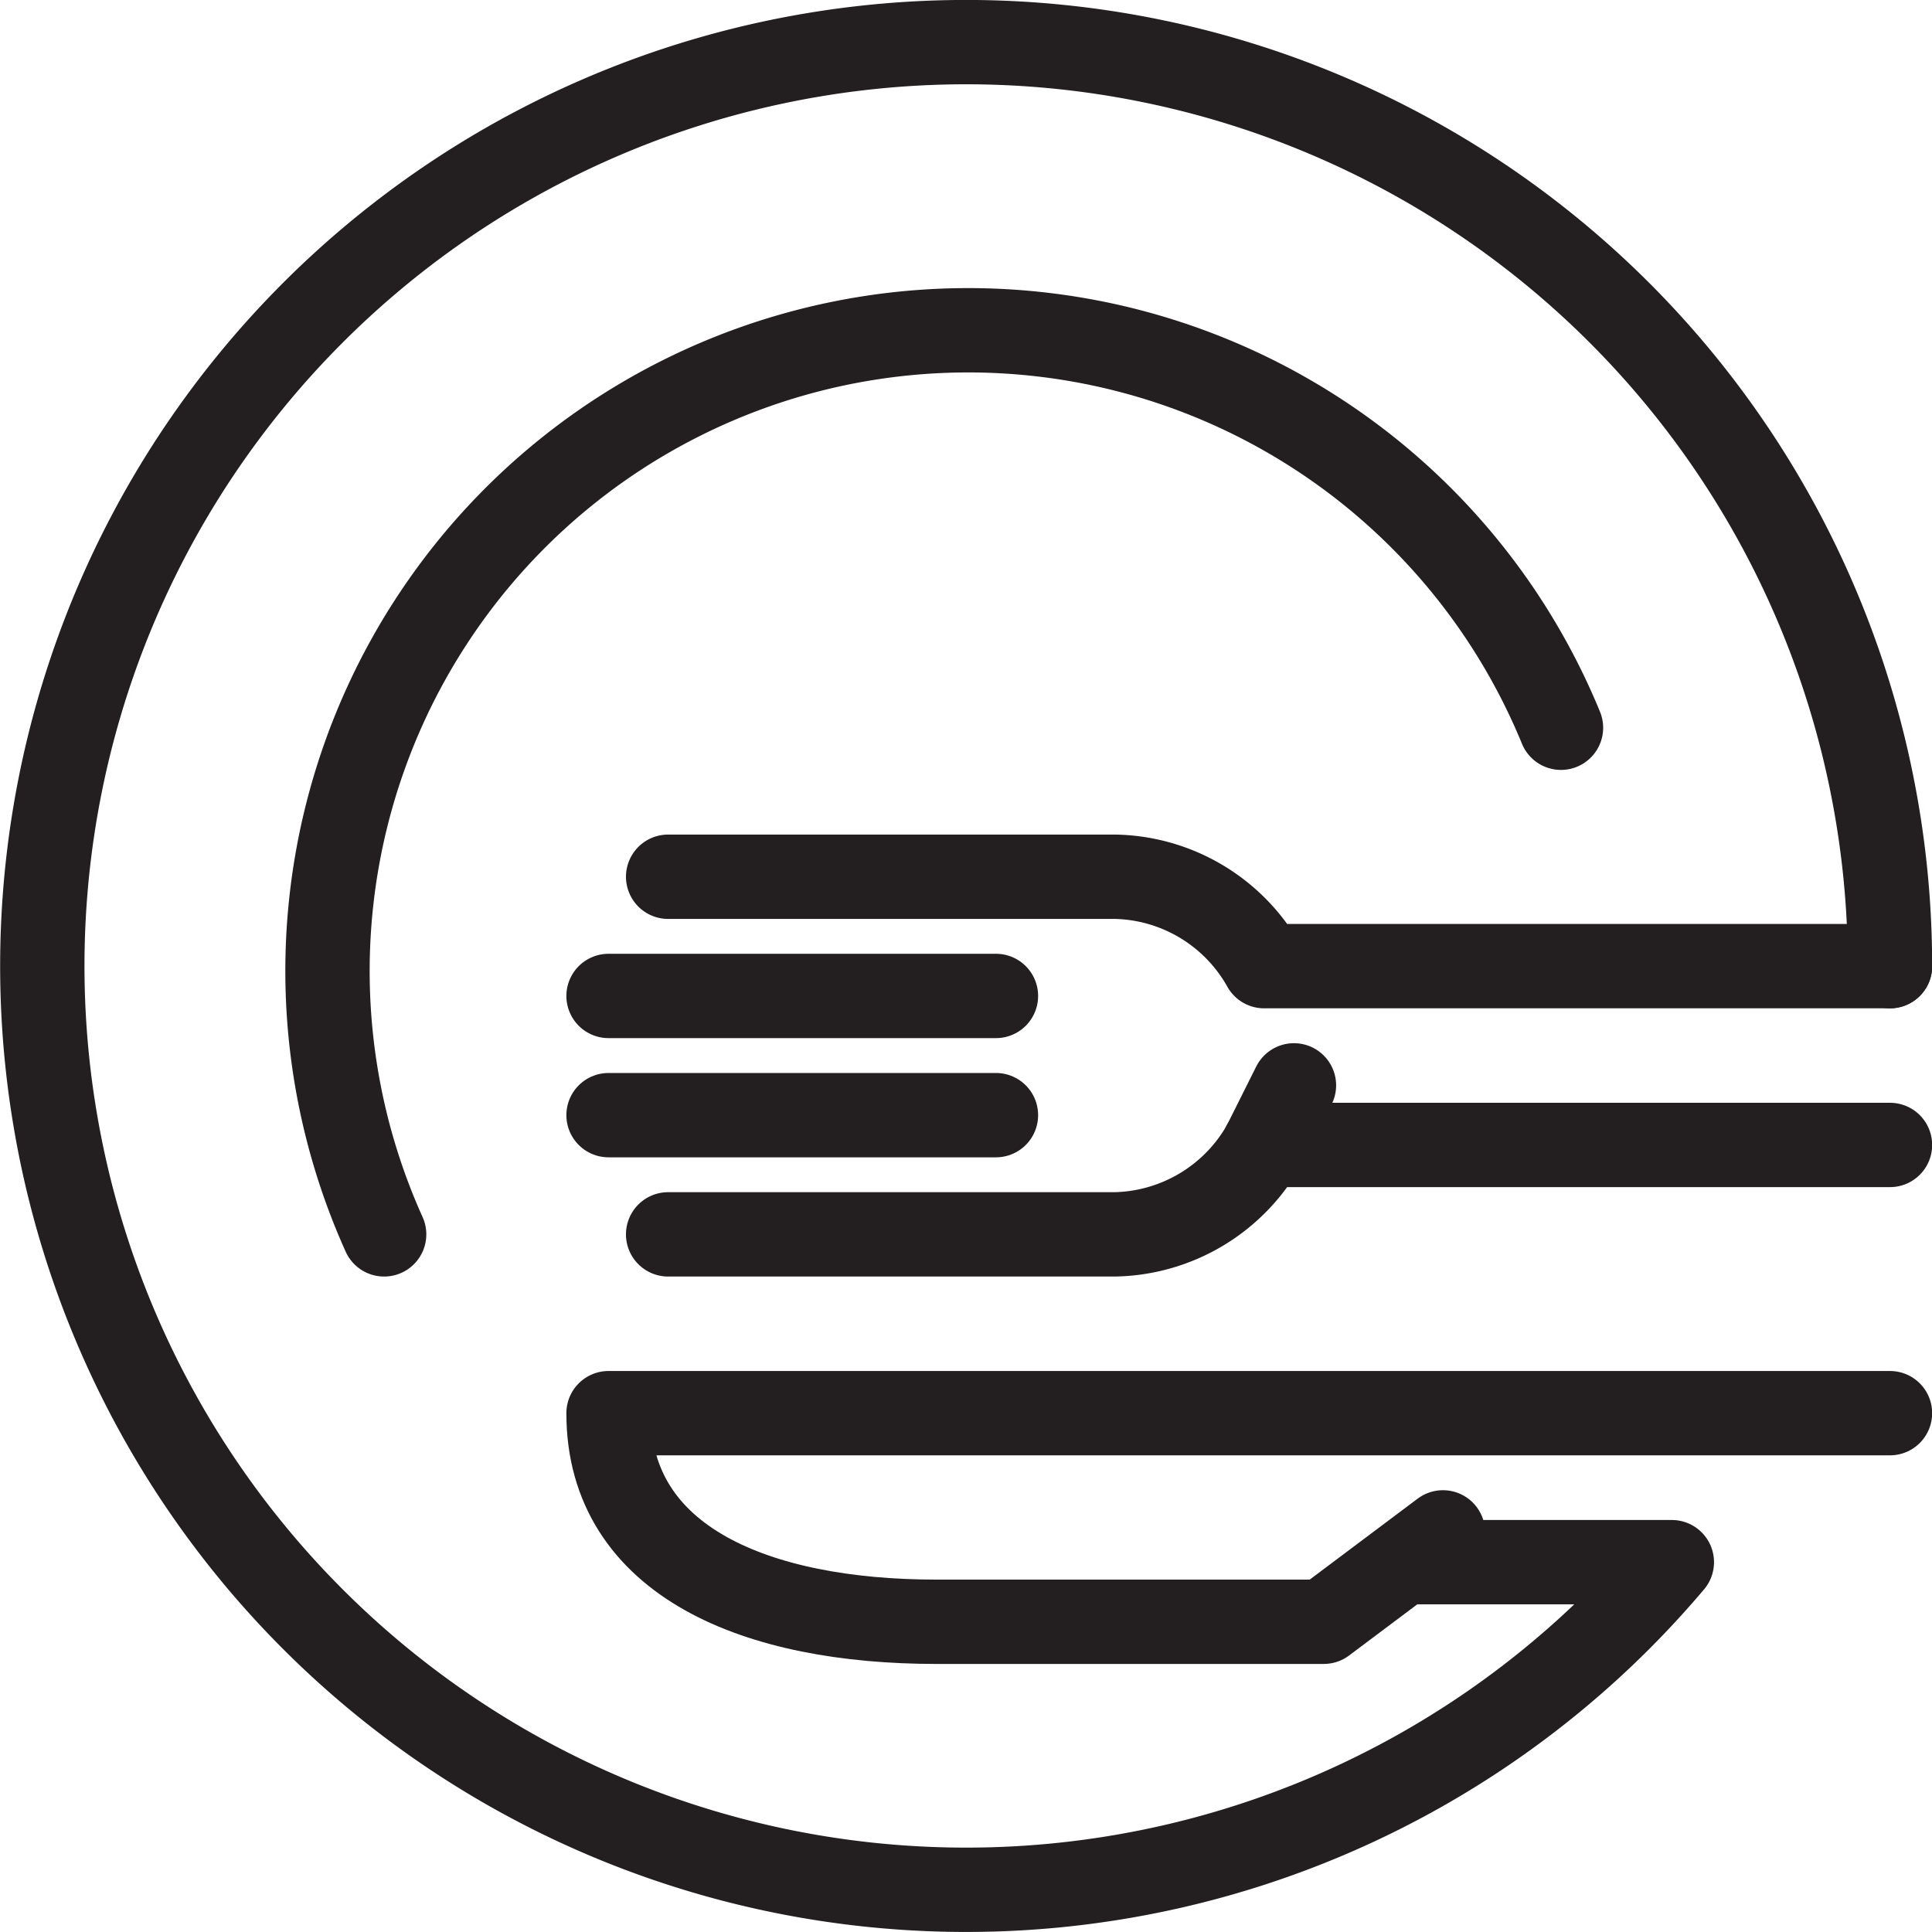
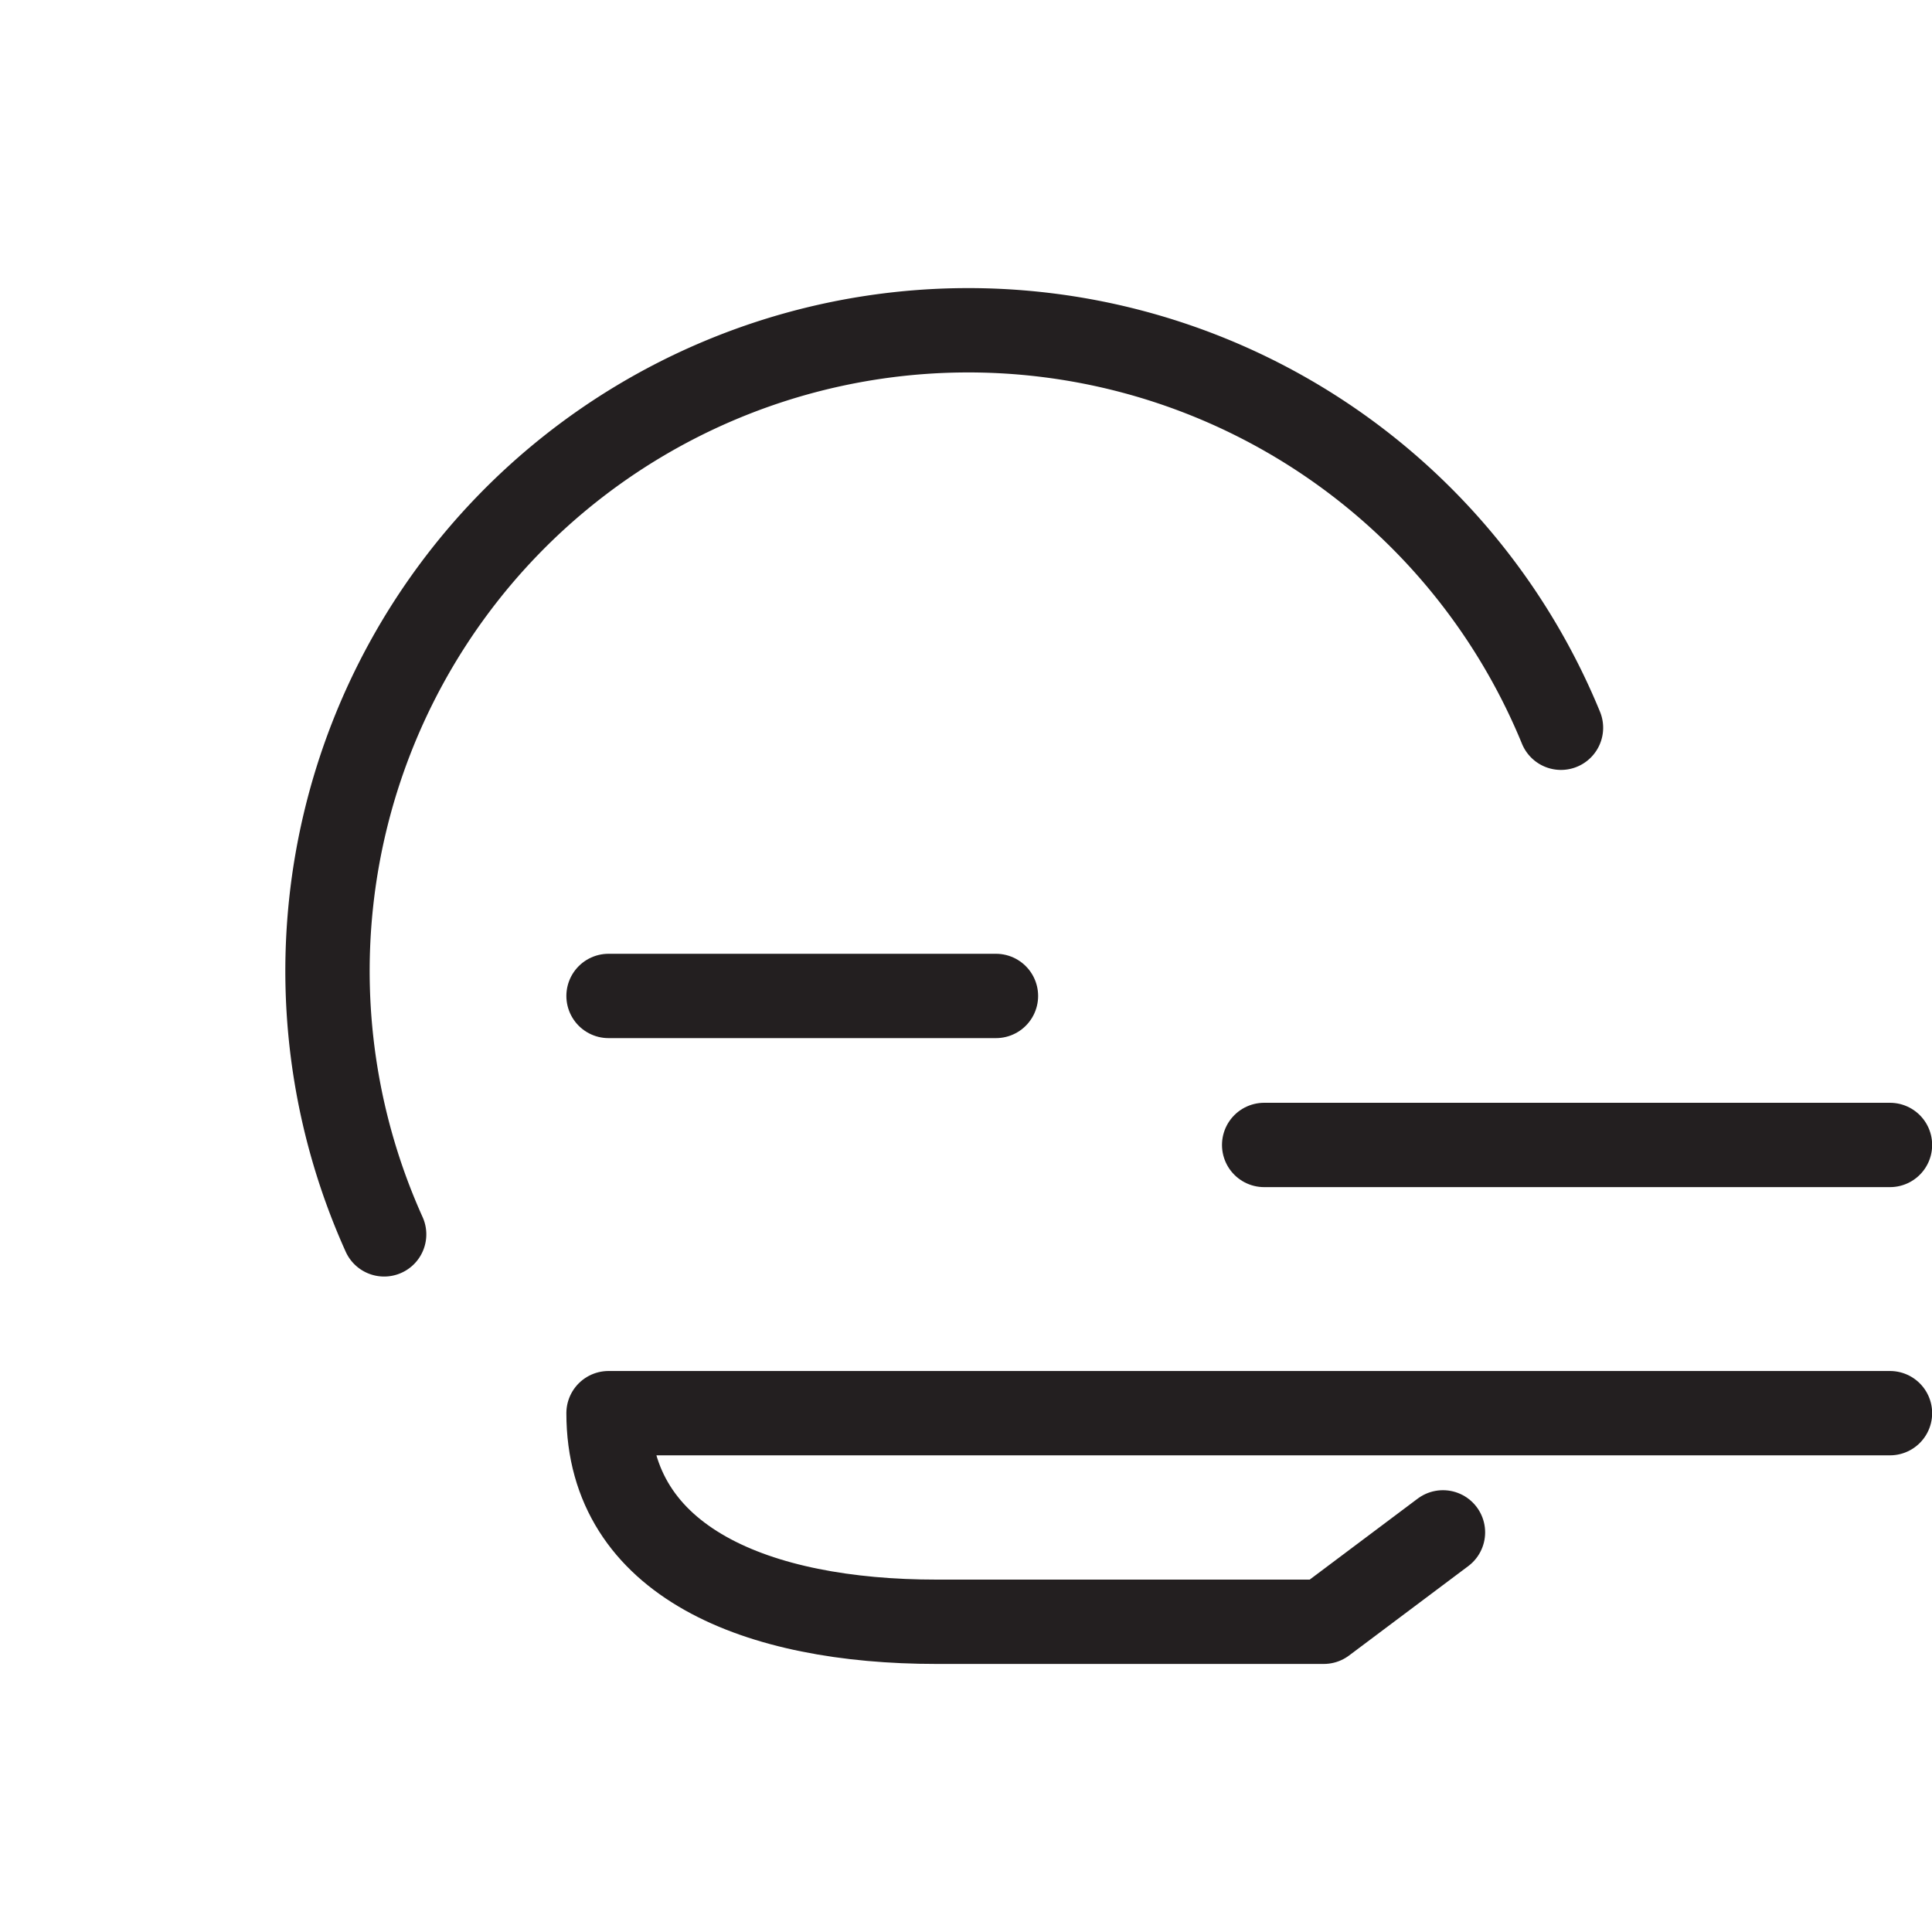
<svg xmlns="http://www.w3.org/2000/svg" width="64.83" height="64.83" viewBox="0 0 64.83 64.83">
  <defs>
    <style>.cls-1{fill:none;stroke:#231f20;stroke-linecap:round;stroke-linejoin:round;stroke-width:2.83px;}</style>
  </defs>
  <g id="Layer_2" data-name="Layer 2">
    <g id="Capa_1" data-name="Capa 1">
      <g id="nutritionist-diet">
        <line class="cls-1" x1="20.42" y1="33.42" x2="33.42" y2="33.42" />
-         <line class="cls-1" x1="33.42" y1="37.42" x2="20.42" y2="37.42" />
-         <path class="cls-1" d="M42.42,38.42a5.88,5.88,0,0,1-5,3h-15" />
-         <path class="cls-1" d="M22.42,29.42h15a5.86,5.86,0,0,1,5,3h21" />
        <line class="cls-1" x1="42.42" y1="38.42" x2="63.42" y2="38.42" />
-         <line class="cls-1" x1="42.42" y1="38.42" x2="43.42" y2="36.42" />
        <path class="cls-1" d="M48.42,51.42l-4,3h-13c-6,0-11-2-11-7h43" />
        <path class="cls-1" d="M12.89,41.42a21.5,21.5,0,1,1,39.49-17" />
-         <path class="cls-1" d="M47.42,52.42H56.1a31,31,0,1,1,7.32-20" />
      </g>
    </g>
  </g>
</svg>